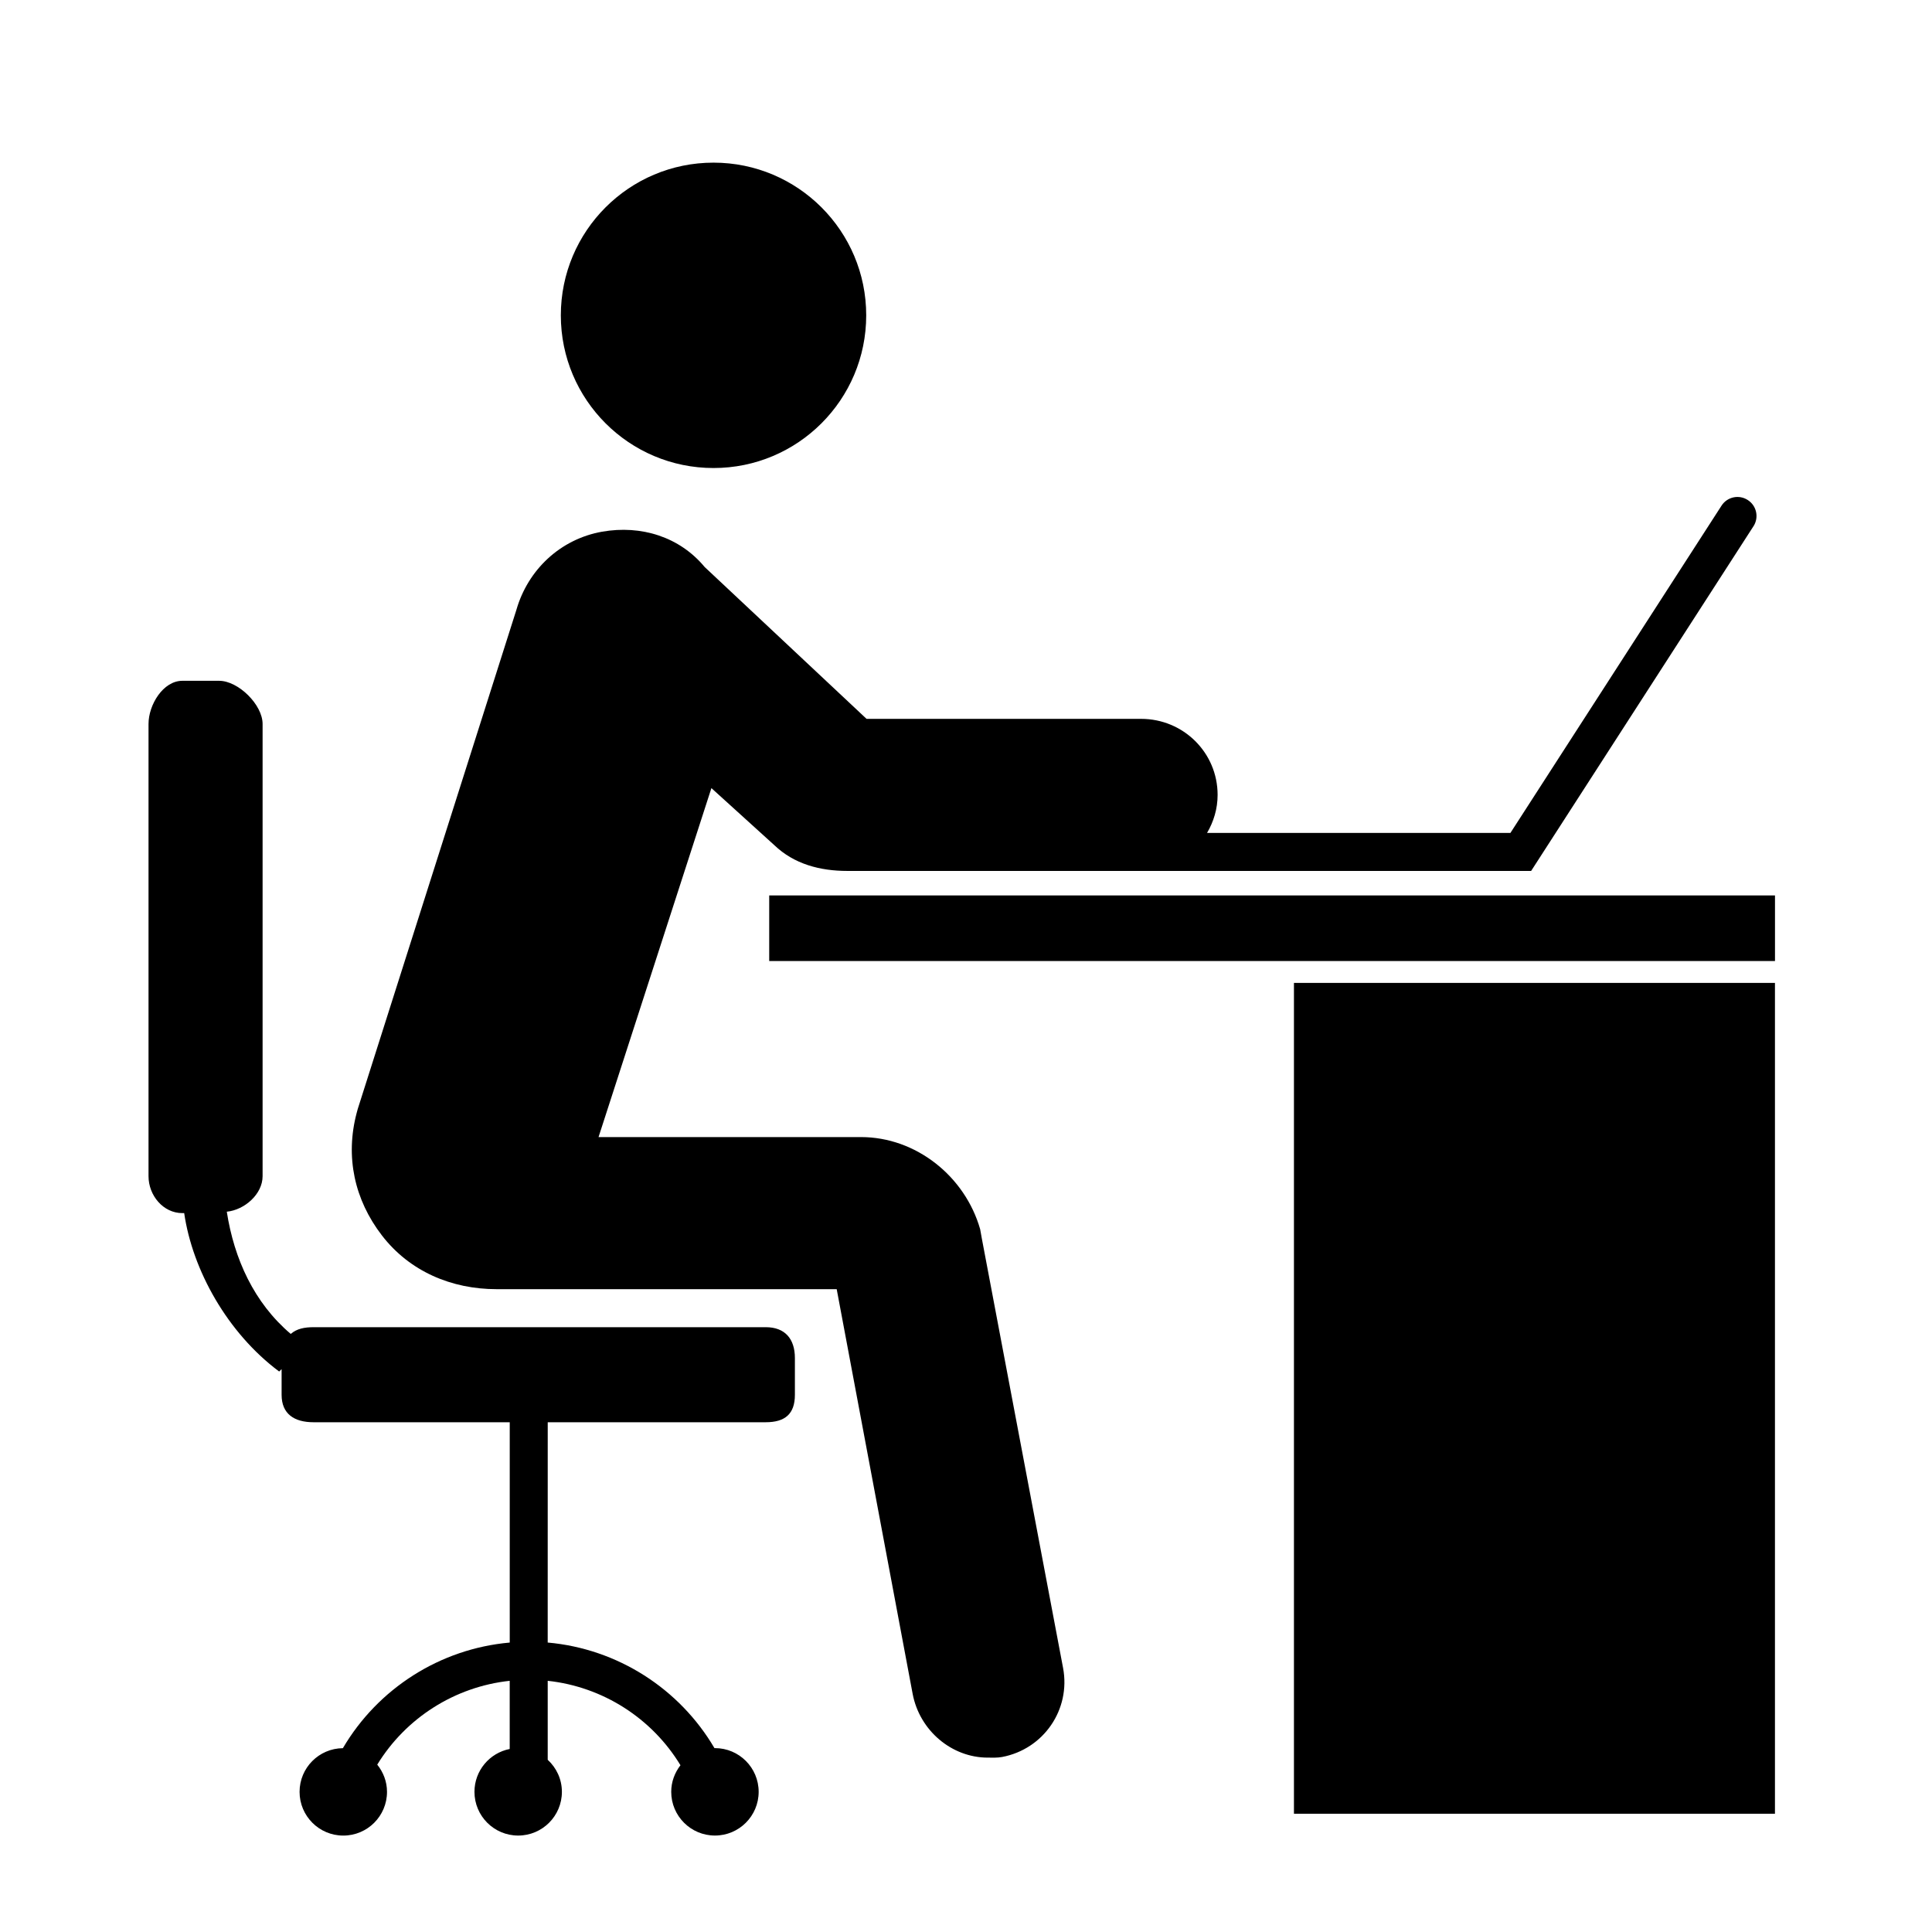
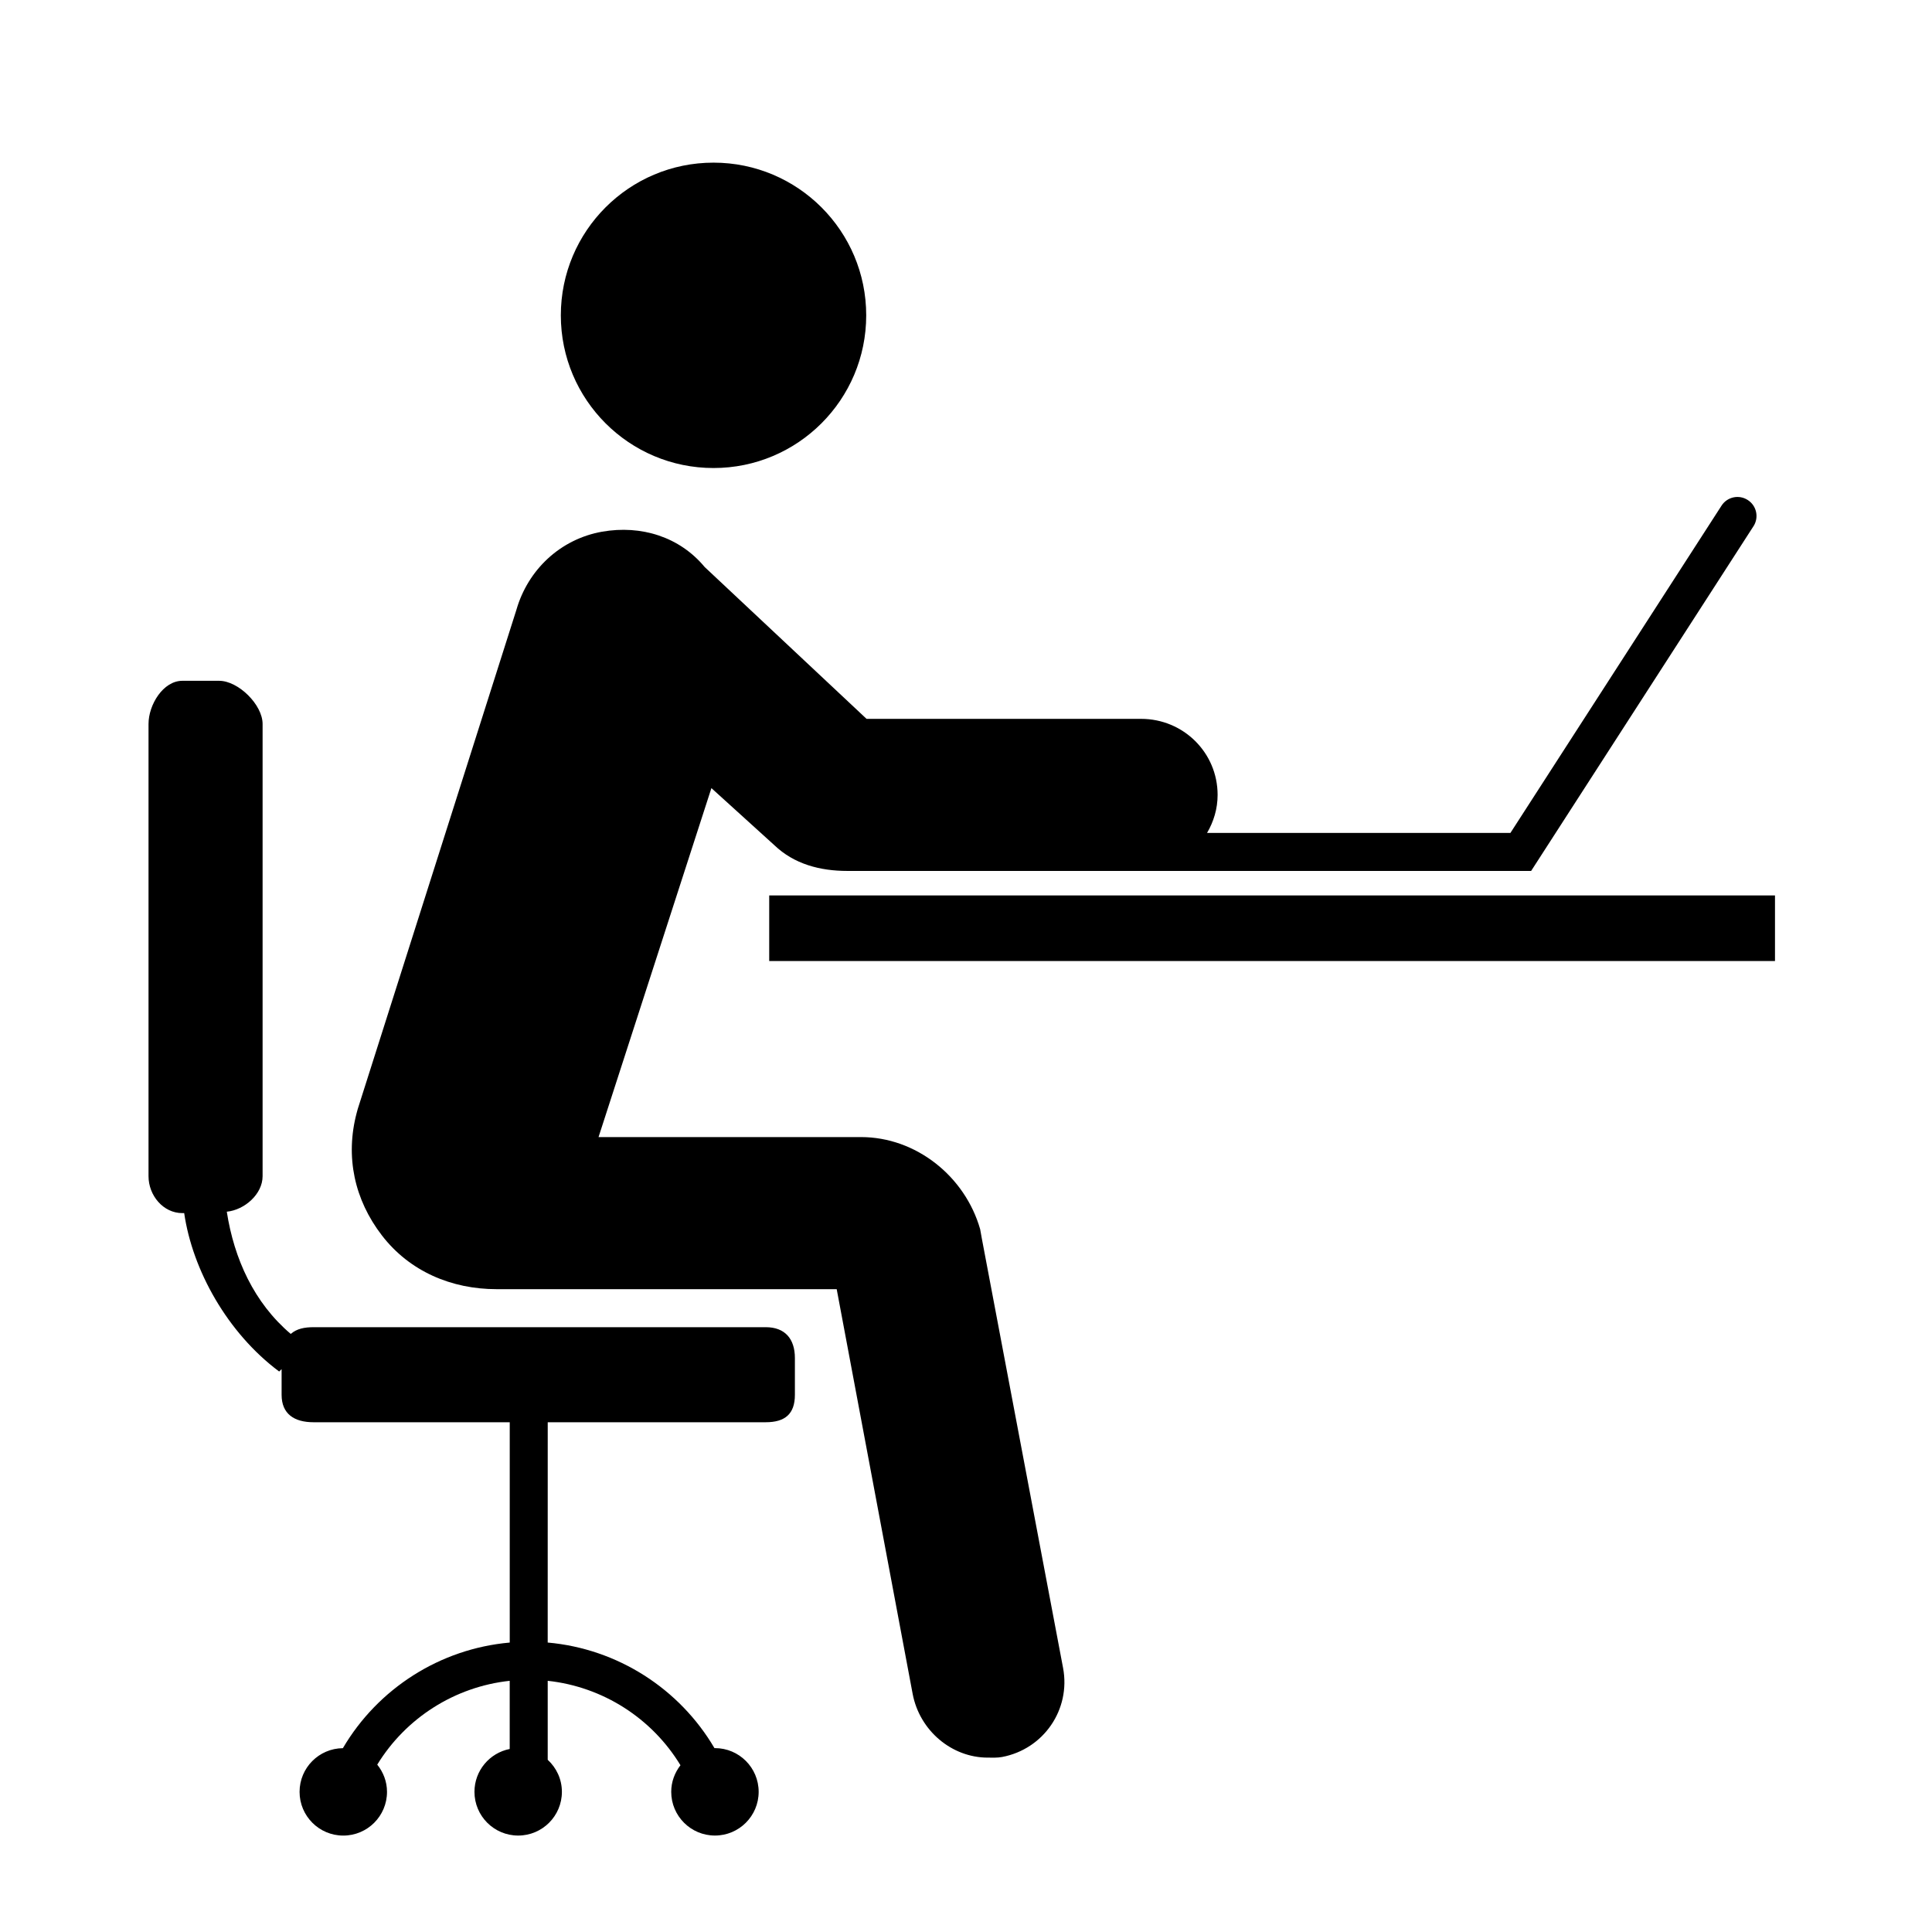
<svg xmlns="http://www.w3.org/2000/svg" fill="#000000" width="800px" height="800px" version="1.1" viewBox="144 144 512 512">
  <g>
    <path d="m608.68 283.47-58.914 91.336h-181.21c-7.254 0-14.125-1.812-19.367-6.84l-16.66-15.109-29.91 92.48h69.555c14.582 0 27.57 10.395 31.578 24.414l0.434 2.418 21.539 113.85c2.074 11.008-5.152 21.523-16.164 23.602-1.273 0.238-2.539 0.168-3.793 0.168-9.559 0-18.062-7.164-19.906-16.895l-20.129-107.25h-90.121c-11.992 0-23.062-4.727-30.383-14.219-7.316-9.496-9.77-20.867-6.715-32.461l0.289-1.062 42.039-132.26c3.062-10.695 11.707-18.785 22.711-20.738 10.387-1.824 20.57 1.379 27.188 9.359l42.902 40.242h72.758c11.199 0 20.277 8.953 20.277 20.152 0 3.699-1.062 7.109-2.797 10.078h80.395l55.941-86.723c1.5-2.344 4.621-3.019 6.961-1.5 2.344 1.504 3.016 4.621 1.504 6.961zm-275.59-15.438c22.348 0 40.465-18.117 40.465-40.465 0-22.348-18.117-40.465-40.465-40.465-22.348 0-40.465 18.117-40.465 40.465 0 22.348 18.117 40.465 40.465 40.465z" />
-     <path d="m347.85 381.3h266.54v17.383h-266.54z" />
-     <path d="m486.91 404.48h127.47v220.18h-127.47z" />
+     <path d="m347.85 381.3h266.54v17.383h-266.54" />
    <path d="m346.93 495.72h-119.83c-2.324 0-4.418 0.363-6.047 1.785-9.738-8.258-15.012-19.914-16.949-32.391 4.672-0.461 9.488-4.625 9.488-9.414v-119.84c0-5.094-6.426-11.441-11.52-11.441h-9.742c-5.094 0-8.969 6.348-8.969 11.441v119.84c0 5.09 3.875 9.789 8.969 9.789h0.484c2.195 15.113 11.441 31.738 25.164 41.977l0.652-0.629v6.801c0 5.098 3.375 7.273 8.469 7.273h51.988v58.387c-18.488 1.633-34.945 12.195-44.219 27.988-6.348 0.059-11.477 5.215-11.477 11.578 0 6.398 5.188 11.586 11.586 11.586 6.398 0 11.586-5.188 11.586-11.586 0-2.742-0.992-5.231-2.586-7.215 7.559-12.352 20.516-20.645 35.102-22.215v18.066c-5.324 1.047-9.34 5.734-9.34 11.359 0 6.398 5.188 11.586 11.586 11.586 6.398 0 11.586-5.188 11.586-11.586 0-3.371-1.461-6.379-3.758-8.496v-20.93c14.641 1.582 27.641 9.941 35.18 22.375-1.512 1.961-2.449 4.383-2.449 7.047 0 6.398 5.188 11.586 11.586 11.586s11.586-5.188 11.586-11.586-5.188-11.586-11.586-11.586c-0.039 0-0.082 0.012-0.121 0.012-9.27-15.789-25.715-26.348-44.199-27.988l0.008-58.383h57.766c5.098 0 7.734-2.176 7.734-7.269v-9.742c0-5.098-2.637-8.18-7.731-8.18z" />
  </g>
</svg>